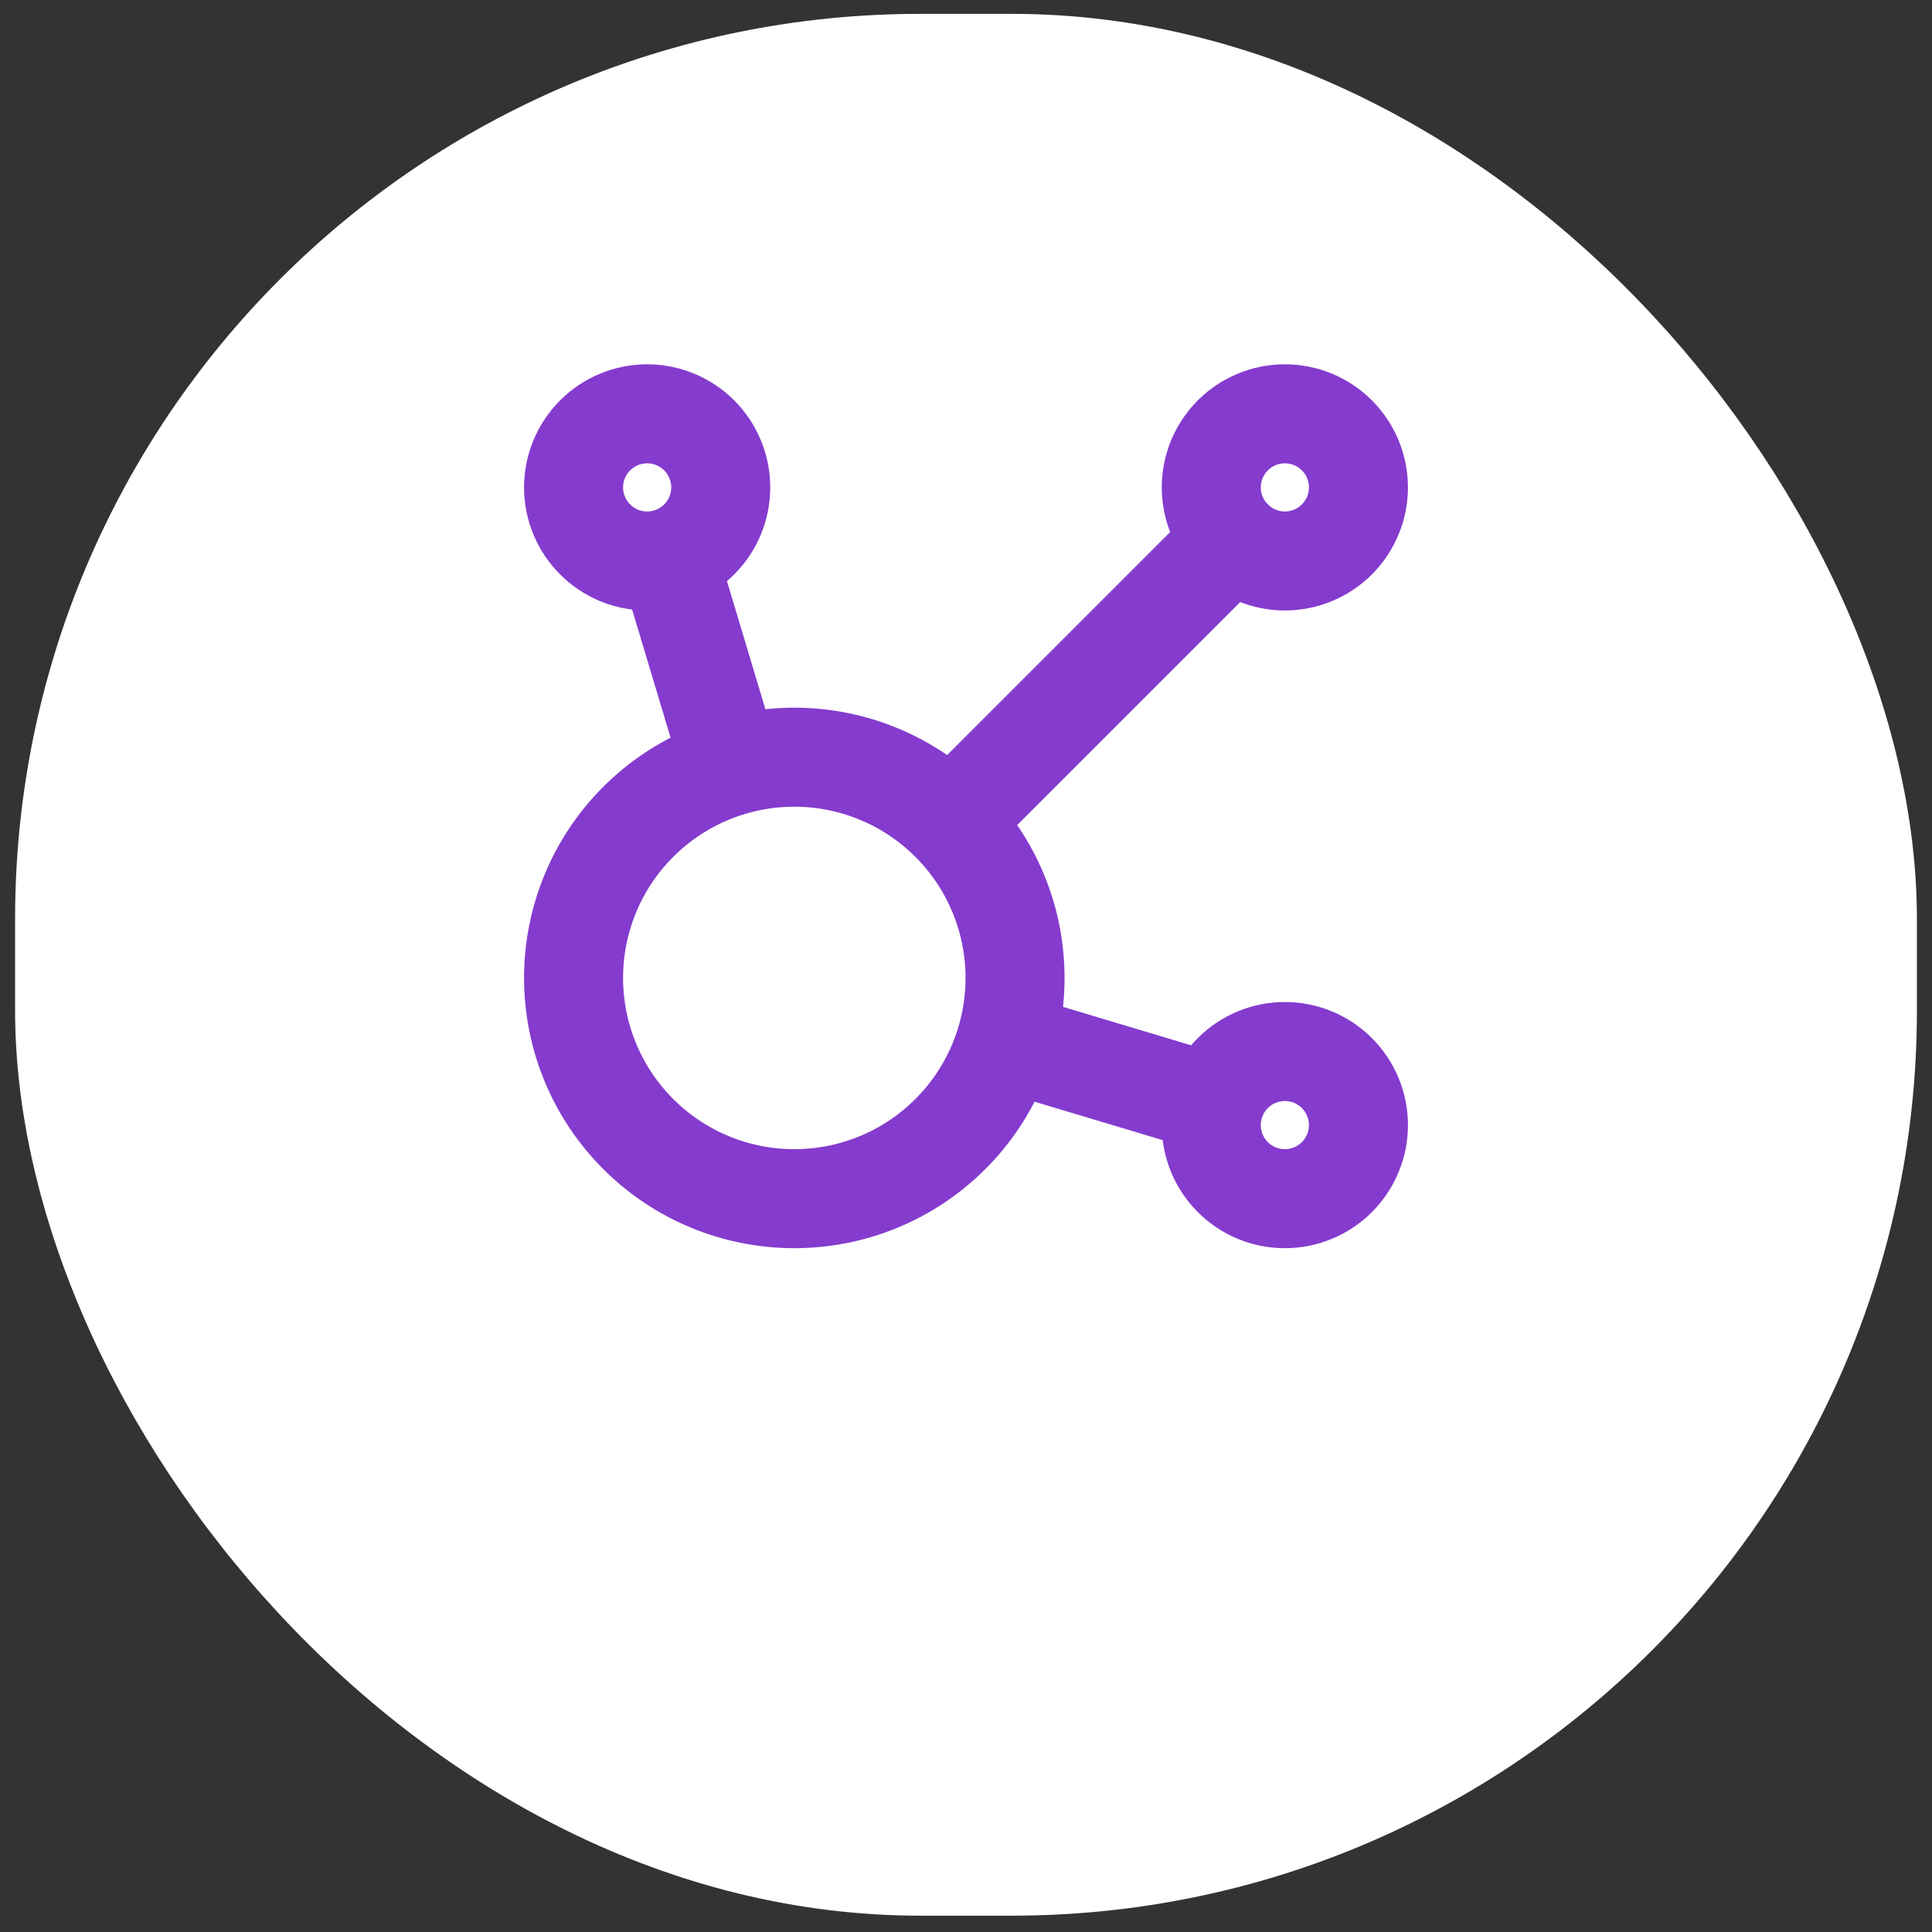
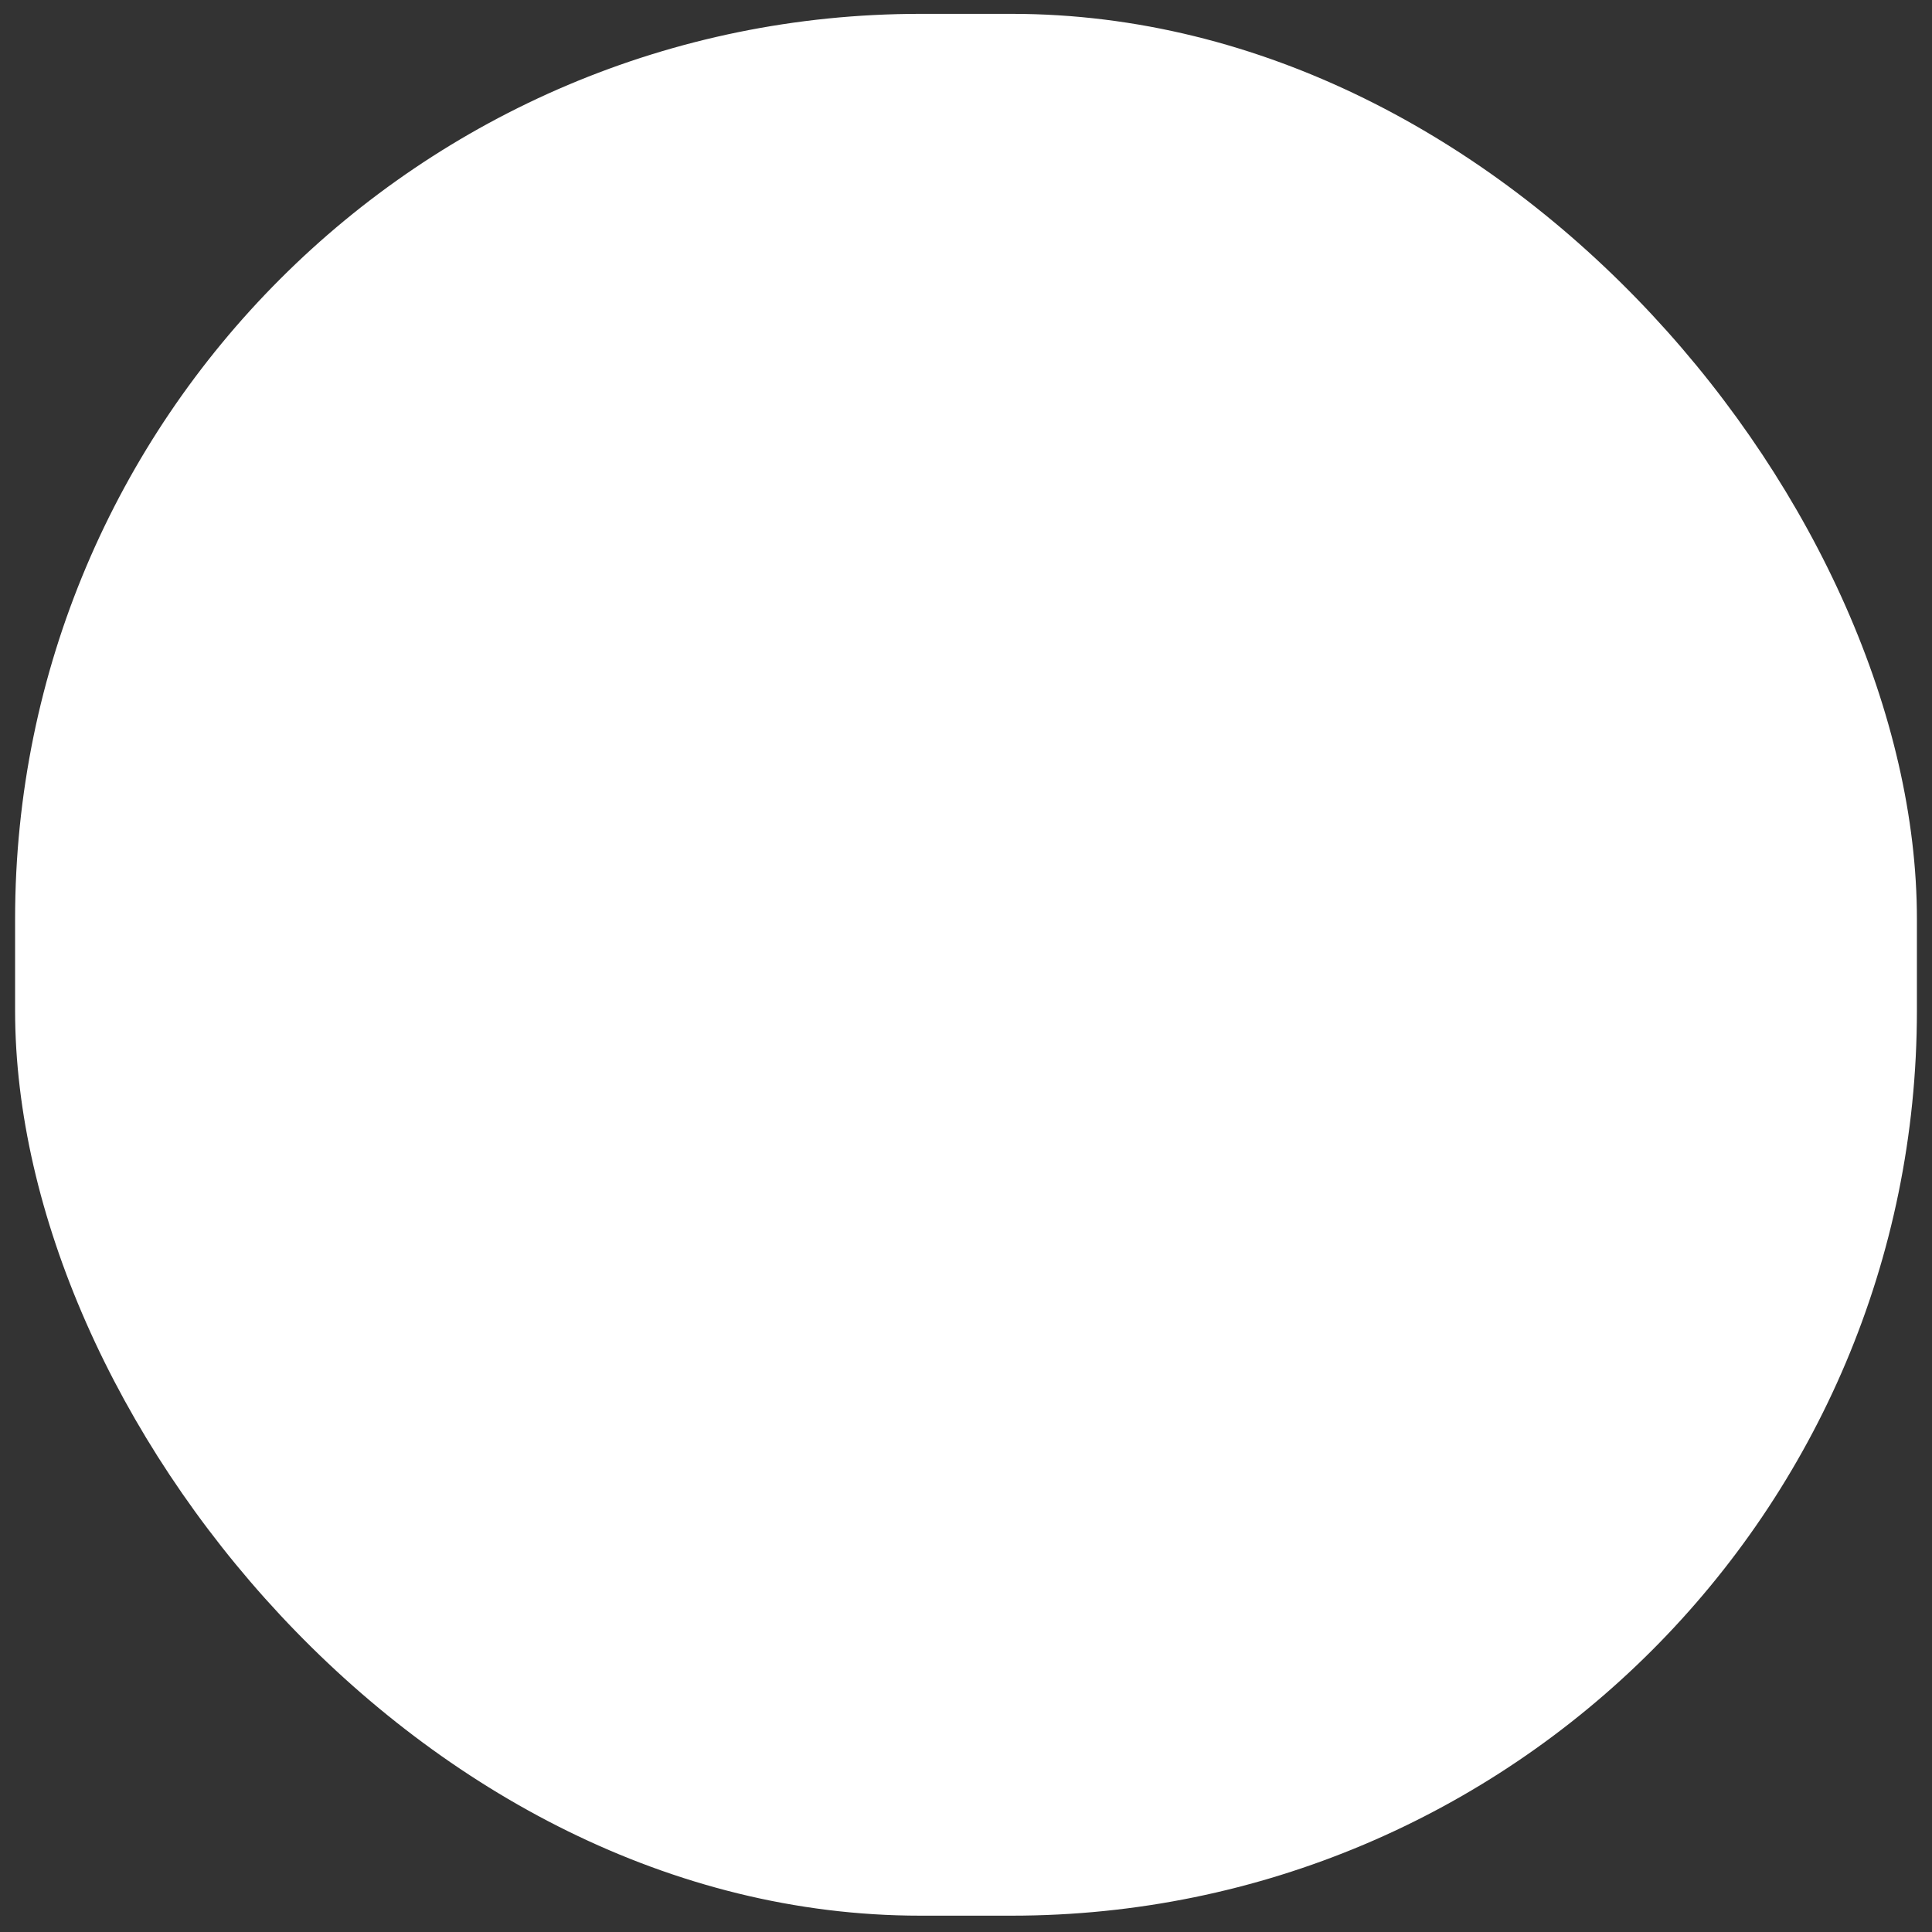
<svg xmlns="http://www.w3.org/2000/svg" width="64" height="64" viewBox="0 0 64 64" fill="none">
  <rect x="0" y="0" width="64" height="64" fill="#333333" stroke="none" />
  <rect x="0.5" y="0.459" width="63" height="63" rx="29.985" fill="white" />
-   <path d="M22.138 18.479L24.21 25.384M33.321 34.498L40.229 36.57M31.485 27.223L40.843 17.865M19 16.145C19 16.466 19.063 16.783 19.186 17.078C19.308 17.374 19.488 17.643 19.714 17.869C19.94 18.095 20.209 18.275 20.505 18.398C20.8 18.52 21.117 18.583 21.438 18.583C21.758 18.583 22.075 18.52 22.37 18.398C22.666 18.275 22.935 18.095 23.161 17.869C23.387 17.643 23.567 17.374 23.689 17.078C23.812 16.783 23.875 16.466 23.875 16.145C23.875 15.825 23.812 15.508 23.689 15.213C23.567 14.917 23.387 14.648 23.161 14.422C22.935 14.196 22.666 14.016 22.37 13.894C22.075 13.771 21.758 13.708 21.438 13.708C21.117 13.708 20.8 13.771 20.505 13.894C20.209 14.016 19.94 14.196 19.714 14.422C19.488 14.648 19.308 14.917 19.186 15.213C19.063 15.508 19 15.825 19 16.145ZM40.125 16.145C40.125 16.792 40.382 17.412 40.839 17.869C41.296 18.326 41.916 18.583 42.562 18.583C43.209 18.583 43.829 18.326 44.286 17.869C44.743 17.412 45 16.792 45 16.145C45 15.499 44.743 14.879 44.286 14.422C43.829 13.965 43.209 13.708 42.562 13.708C41.916 13.708 41.296 13.965 40.839 14.422C40.382 14.879 40.125 15.499 40.125 16.145ZM40.125 37.27C40.125 37.917 40.382 38.537 40.839 38.994C41.296 39.451 41.916 39.708 42.562 39.708C43.209 39.708 43.829 39.451 44.286 38.994C44.743 38.537 45 37.917 45 37.27C45 36.624 44.743 36.004 44.286 35.547C43.829 35.09 43.209 34.833 42.562 34.833C41.916 34.833 41.296 35.09 40.839 35.547C40.382 36.004 40.125 36.624 40.125 37.27ZM19 32.395C19 34.335 19.77 36.195 21.142 37.566C22.513 38.938 24.373 39.708 26.312 39.708C28.252 39.708 30.112 38.938 31.483 37.566C32.855 36.195 33.625 34.335 33.625 32.395C33.625 30.456 32.855 28.596 31.483 27.225C30.112 25.853 28.252 25.083 26.312 25.083C24.373 25.083 22.513 25.853 21.142 27.225C19.77 28.596 19 30.456 19 32.395Z" stroke="#853BCE" stroke-width="3.28" stroke-linecap="round" stroke-linejoin="round" />
</svg>